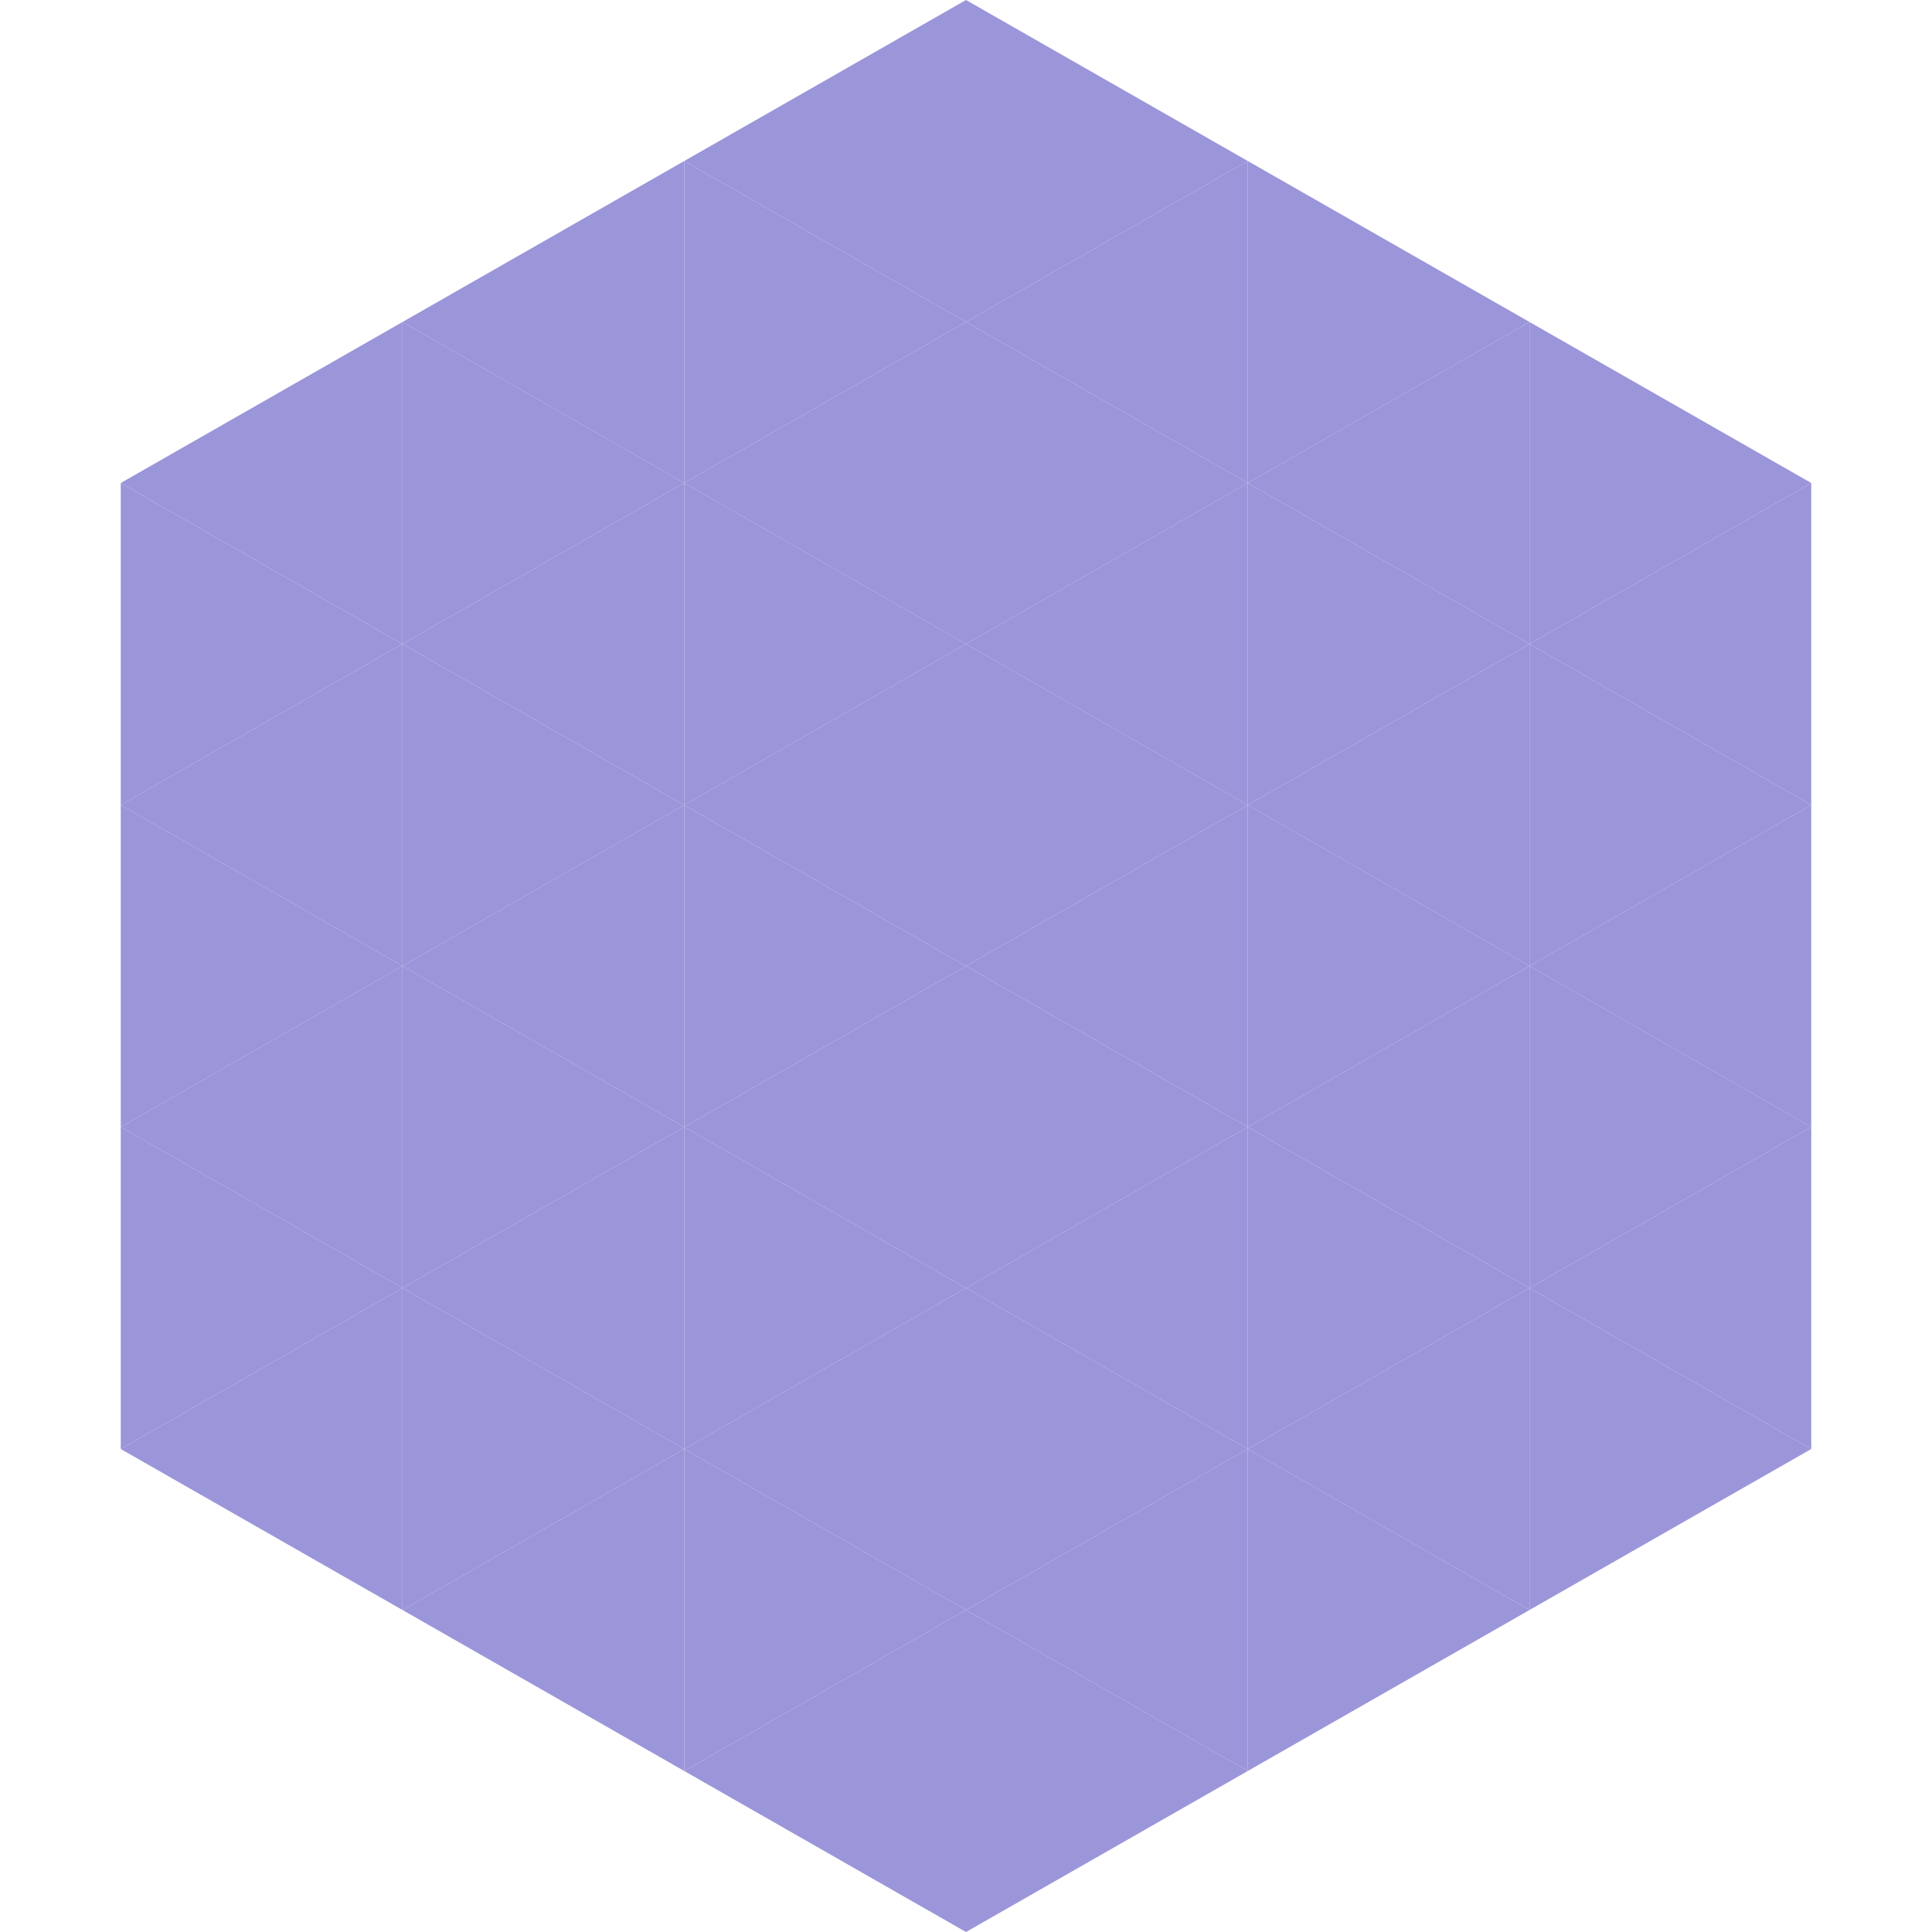
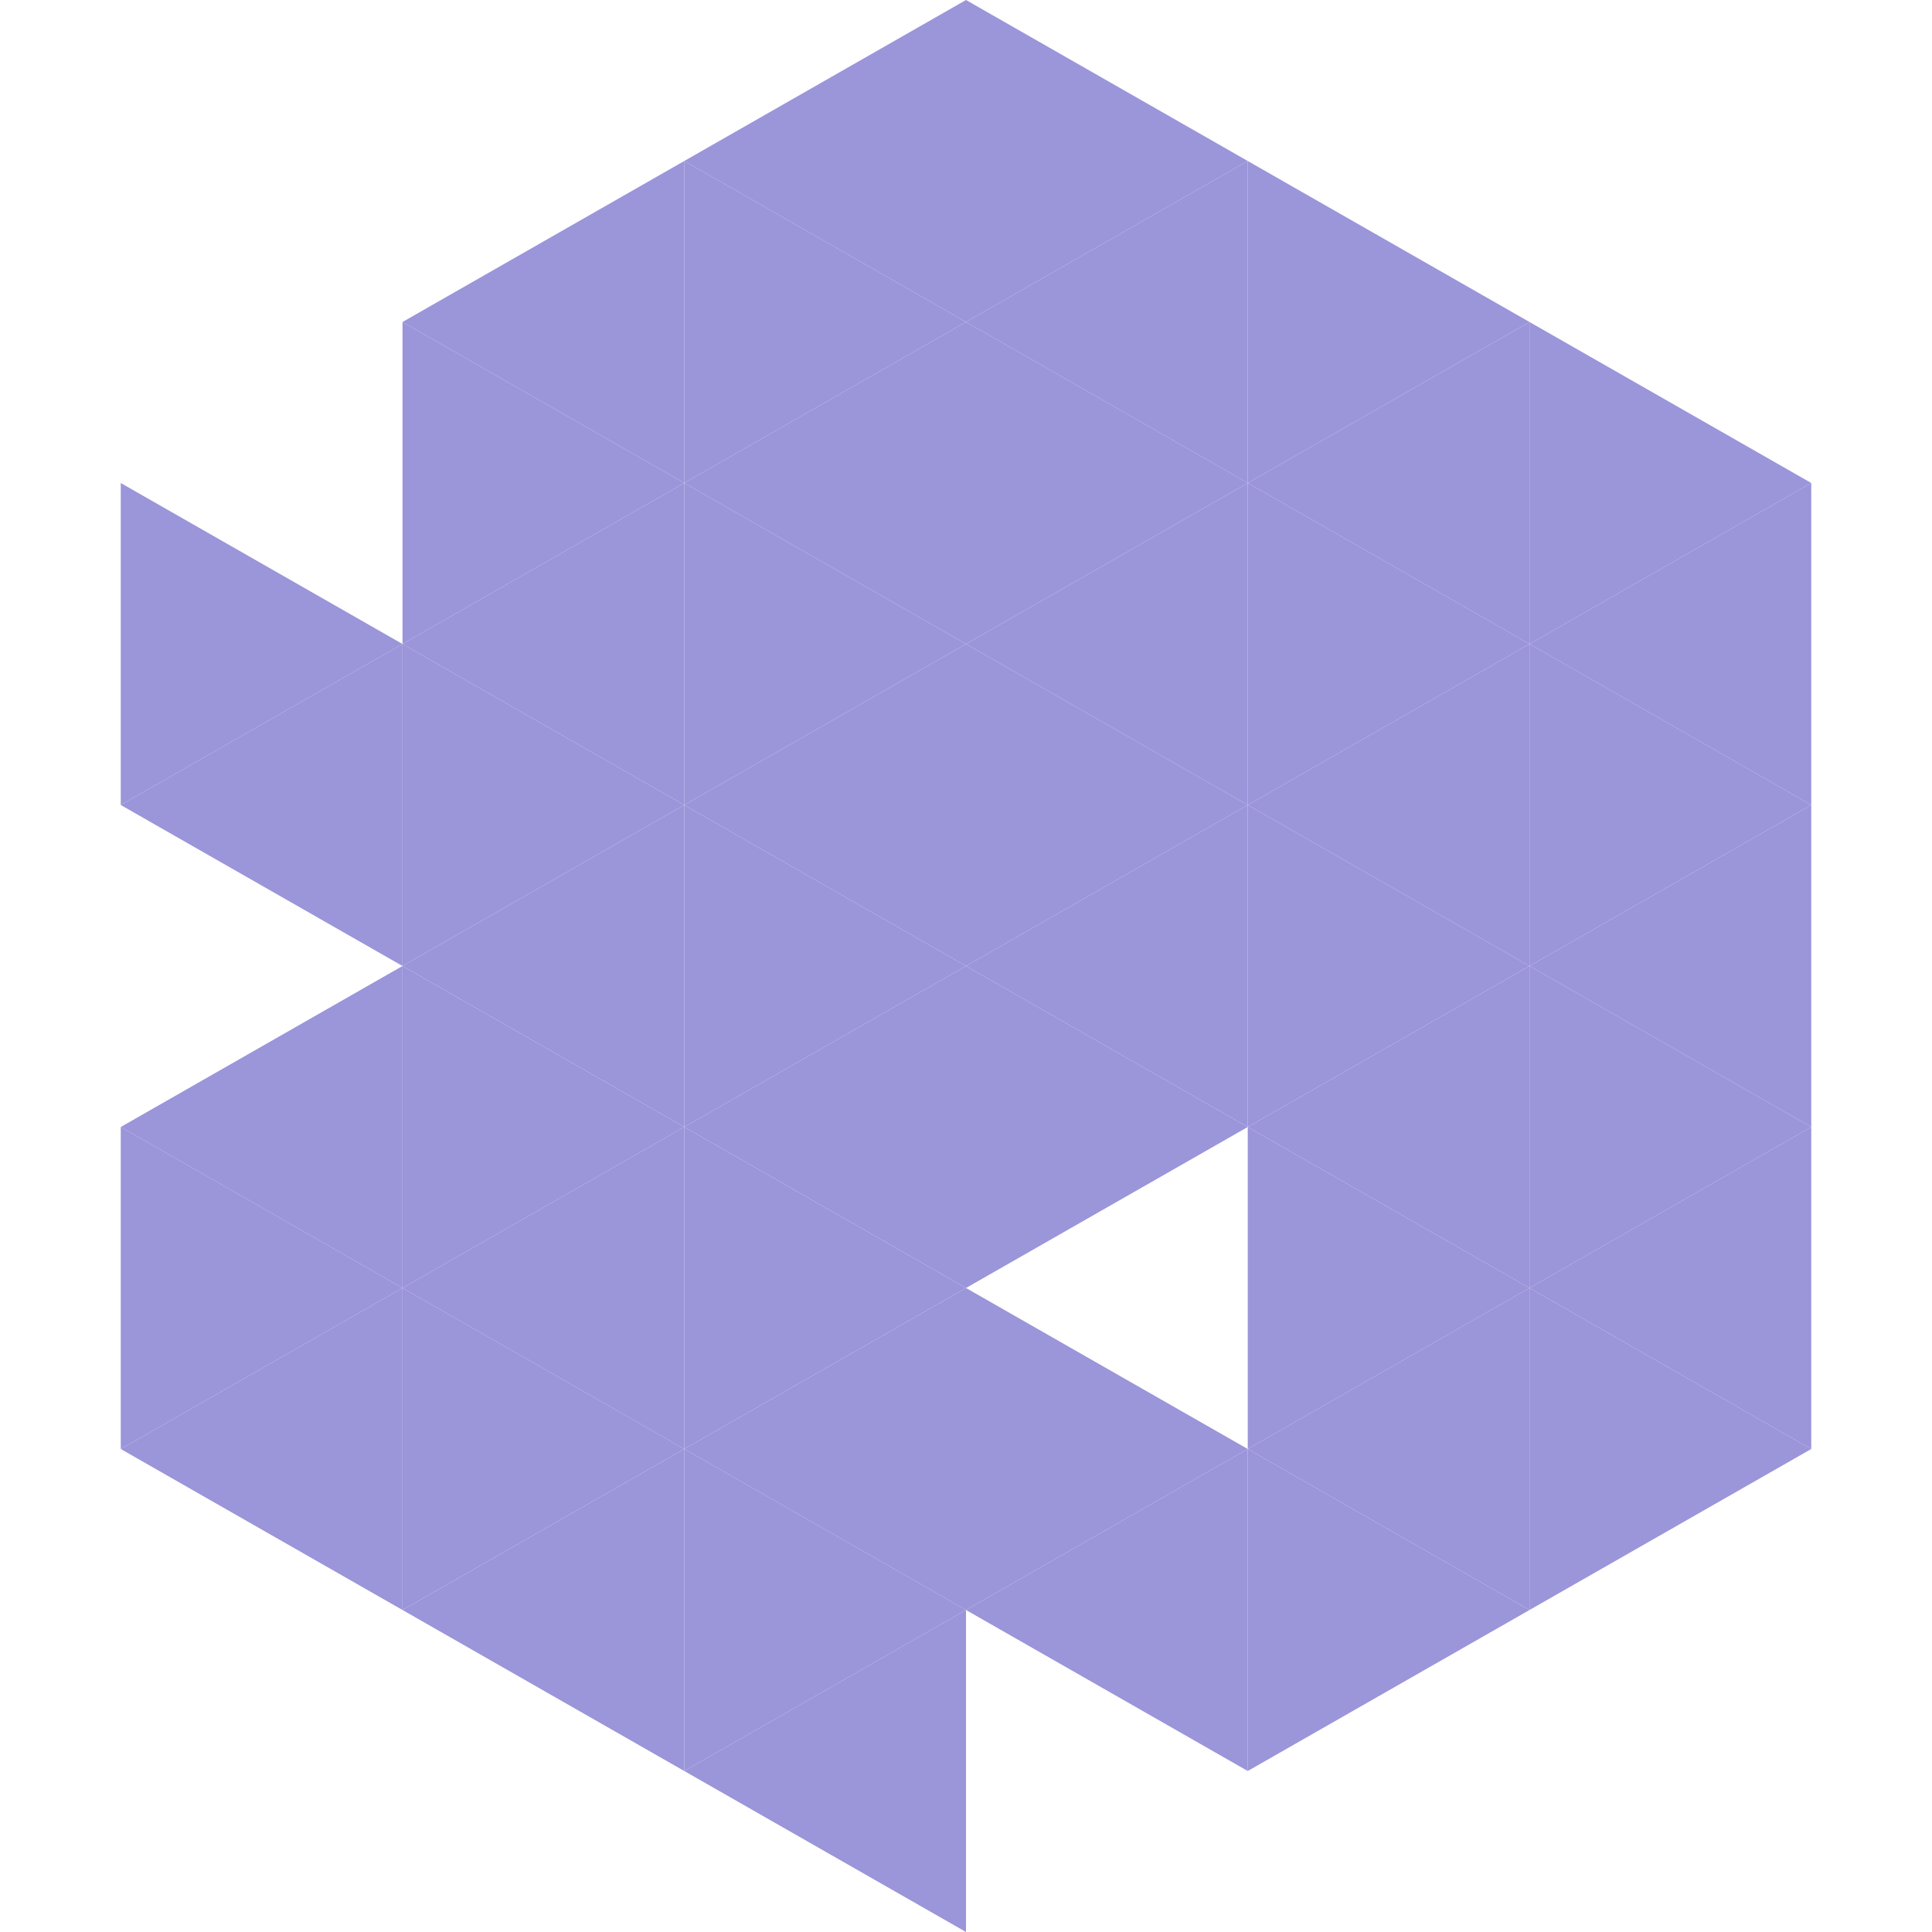
<svg xmlns="http://www.w3.org/2000/svg" width="240" height="240">
-   <polygon points="50,40 15,60 50,80" style="fill:rgb(155,149,218)" />
  <polygon points="190,40 225,60 190,80" style="fill:rgb(155,149,218)" />
  <polygon points="15,60 50,80 15,100" style="fill:rgb(155,149,218)" />
  <polygon points="225,60 190,80 225,100" style="fill:rgb(155,149,218)" />
  <polygon points="50,80 15,100 50,120" style="fill:rgb(155,149,218)" />
  <polygon points="190,80 225,100 190,120" style="fill:rgb(155,149,218)" />
-   <polygon points="15,100 50,120 15,140" style="fill:rgb(155,149,218)" />
  <polygon points="225,100 190,120 225,140" style="fill:rgb(155,149,218)" />
  <polygon points="50,120 15,140 50,160" style="fill:rgb(155,149,218)" />
  <polygon points="190,120 225,140 190,160" style="fill:rgb(155,149,218)" />
  <polygon points="15,140 50,160 15,180" style="fill:rgb(155,149,218)" />
  <polygon points="225,140 190,160 225,180" style="fill:rgb(155,149,218)" />
  <polygon points="50,160 15,180 50,200" style="fill:rgb(155,149,218)" />
  <polygon points="190,160 225,180 190,200" style="fill:rgb(155,149,218)" />
  <polygon points="15,180 50,200 15,220" style="fill:rgb(255,255,255); fill-opacity:0" />
  <polygon points="225,180 190,200 225,220" style="fill:rgb(255,255,255); fill-opacity:0" />
  <polygon points="50,0 85,20 50,40" style="fill:rgb(255,255,255); fill-opacity:0" />
  <polygon points="190,0 155,20 190,40" style="fill:rgb(255,255,255); fill-opacity:0" />
  <polygon points="85,20 50,40 85,60" style="fill:rgb(155,149,218)" />
  <polygon points="155,20 190,40 155,60" style="fill:rgb(155,149,218)" />
  <polygon points="50,40 85,60 50,80" style="fill:rgb(155,149,218)" />
  <polygon points="190,40 155,60 190,80" style="fill:rgb(155,149,218)" />
  <polygon points="85,60 50,80 85,100" style="fill:rgb(155,149,218)" />
  <polygon points="155,60 190,80 155,100" style="fill:rgb(155,149,218)" />
  <polygon points="50,80 85,100 50,120" style="fill:rgb(155,149,218)" />
  <polygon points="190,80 155,100 190,120" style="fill:rgb(155,149,218)" />
  <polygon points="85,100 50,120 85,140" style="fill:rgb(155,149,218)" />
  <polygon points="155,100 190,120 155,140" style="fill:rgb(155,149,218)" />
  <polygon points="50,120 85,140 50,160" style="fill:rgb(155,149,218)" />
  <polygon points="190,120 155,140 190,160" style="fill:rgb(155,149,218)" />
  <polygon points="85,140 50,160 85,180" style="fill:rgb(155,149,218)" />
  <polygon points="155,140 190,160 155,180" style="fill:rgb(155,149,218)" />
  <polygon points="50,160 85,180 50,200" style="fill:rgb(155,149,218)" />
  <polygon points="190,160 155,180 190,200" style="fill:rgb(155,149,218)" />
  <polygon points="85,180 50,200 85,220" style="fill:rgb(155,149,218)" />
  <polygon points="155,180 190,200 155,220" style="fill:rgb(155,149,218)" />
  <polygon points="120,0 85,20 120,40" style="fill:rgb(155,149,218)" />
  <polygon points="120,0 155,20 120,40" style="fill:rgb(155,149,218)" />
  <polygon points="85,20 120,40 85,60" style="fill:rgb(155,149,218)" />
  <polygon points="155,20 120,40 155,60" style="fill:rgb(155,149,218)" />
  <polygon points="120,40 85,60 120,80" style="fill:rgb(155,149,218)" />
  <polygon points="120,40 155,60 120,80" style="fill:rgb(155,149,218)" />
  <polygon points="85,60 120,80 85,100" style="fill:rgb(155,149,218)" />
  <polygon points="155,60 120,80 155,100" style="fill:rgb(155,149,218)" />
  <polygon points="120,80 85,100 120,120" style="fill:rgb(155,149,218)" />
  <polygon points="120,80 155,100 120,120" style="fill:rgb(155,149,218)" />
  <polygon points="85,100 120,120 85,140" style="fill:rgb(155,149,218)" />
  <polygon points="155,100 120,120 155,140" style="fill:rgb(155,149,218)" />
  <polygon points="120,120 85,140 120,160" style="fill:rgb(155,149,218)" />
  <polygon points="120,120 155,140 120,160" style="fill:rgb(155,149,218)" />
  <polygon points="85,140 120,160 85,180" style="fill:rgb(155,149,218)" />
-   <polygon points="155,140 120,160 155,180" style="fill:rgb(155,149,218)" />
  <polygon points="120,160 85,180 120,200" style="fill:rgb(155,149,218)" />
  <polygon points="120,160 155,180 120,200" style="fill:rgb(155,149,218)" />
  <polygon points="85,180 120,200 85,220" style="fill:rgb(155,149,218)" />
  <polygon points="155,180 120,200 155,220" style="fill:rgb(155,149,218)" />
  <polygon points="120,200 85,220 120,240" style="fill:rgb(155,149,218)" />
-   <polygon points="120,200 155,220 120,240" style="fill:rgb(155,149,218)" />
  <polygon points="85,220 120,240 85,260" style="fill:rgb(255,255,255); fill-opacity:0" />
  <polygon points="155,220 120,240 155,260" style="fill:rgb(255,255,255); fill-opacity:0" />
</svg>